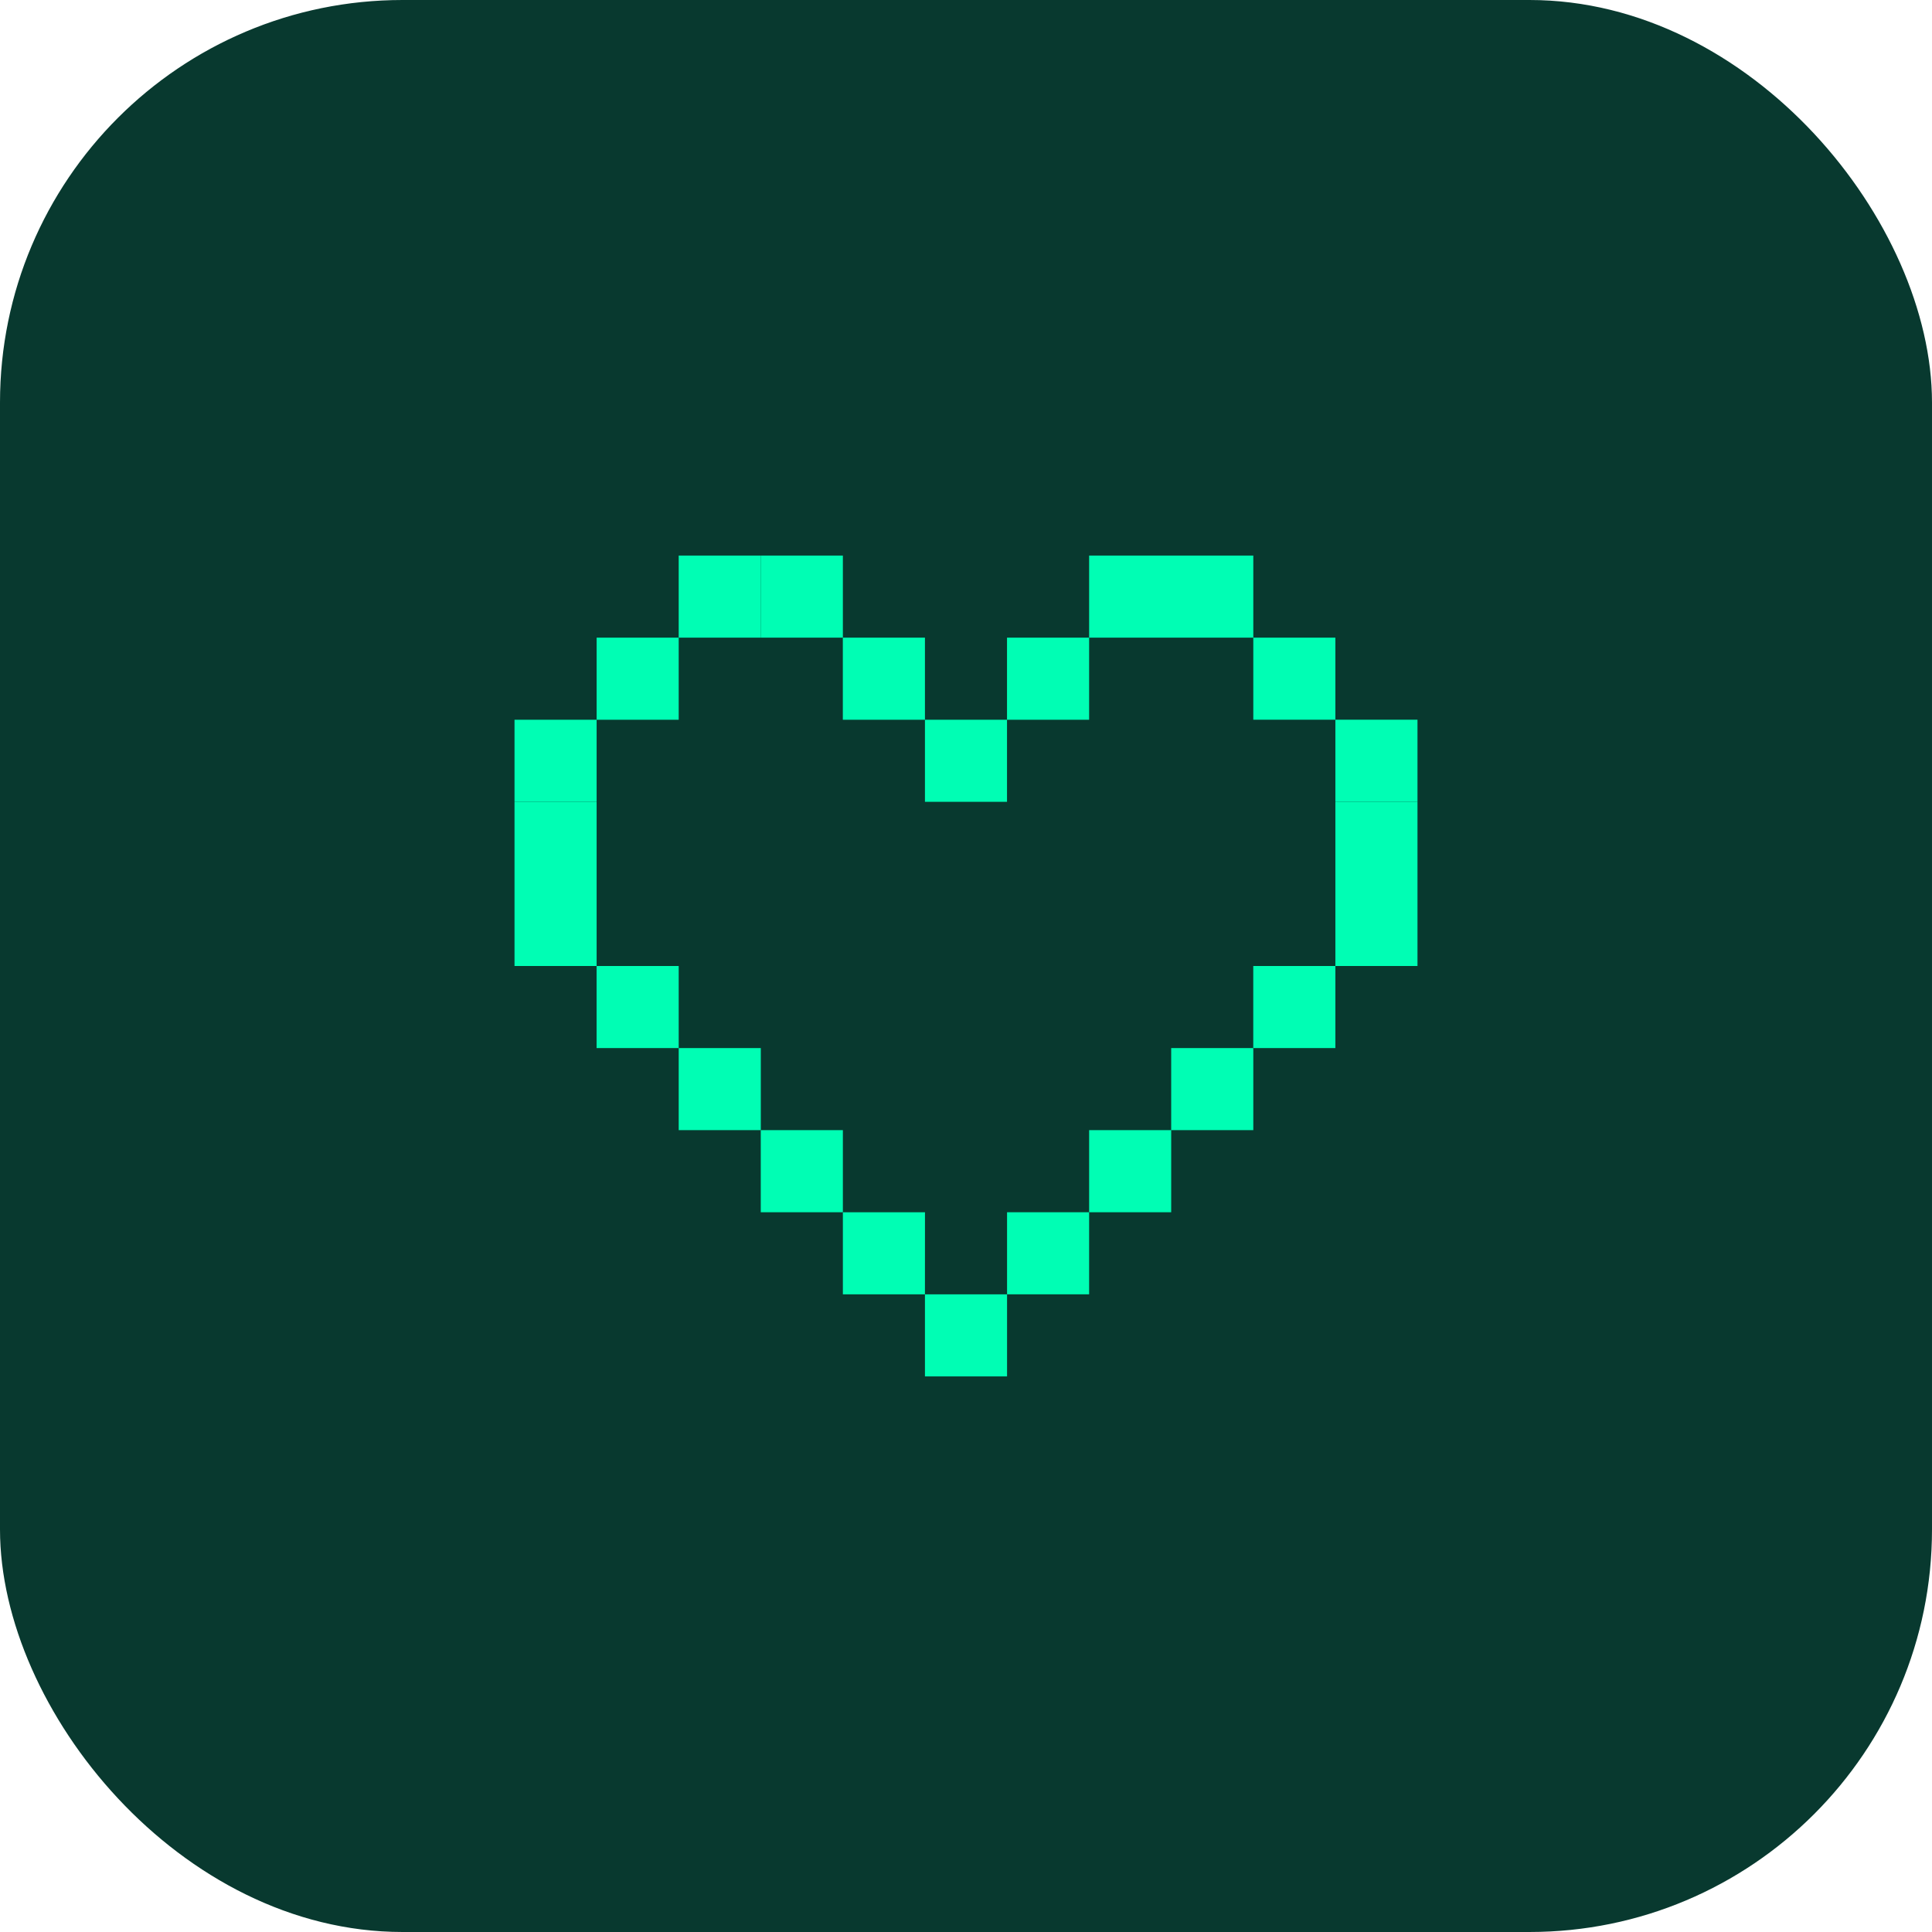
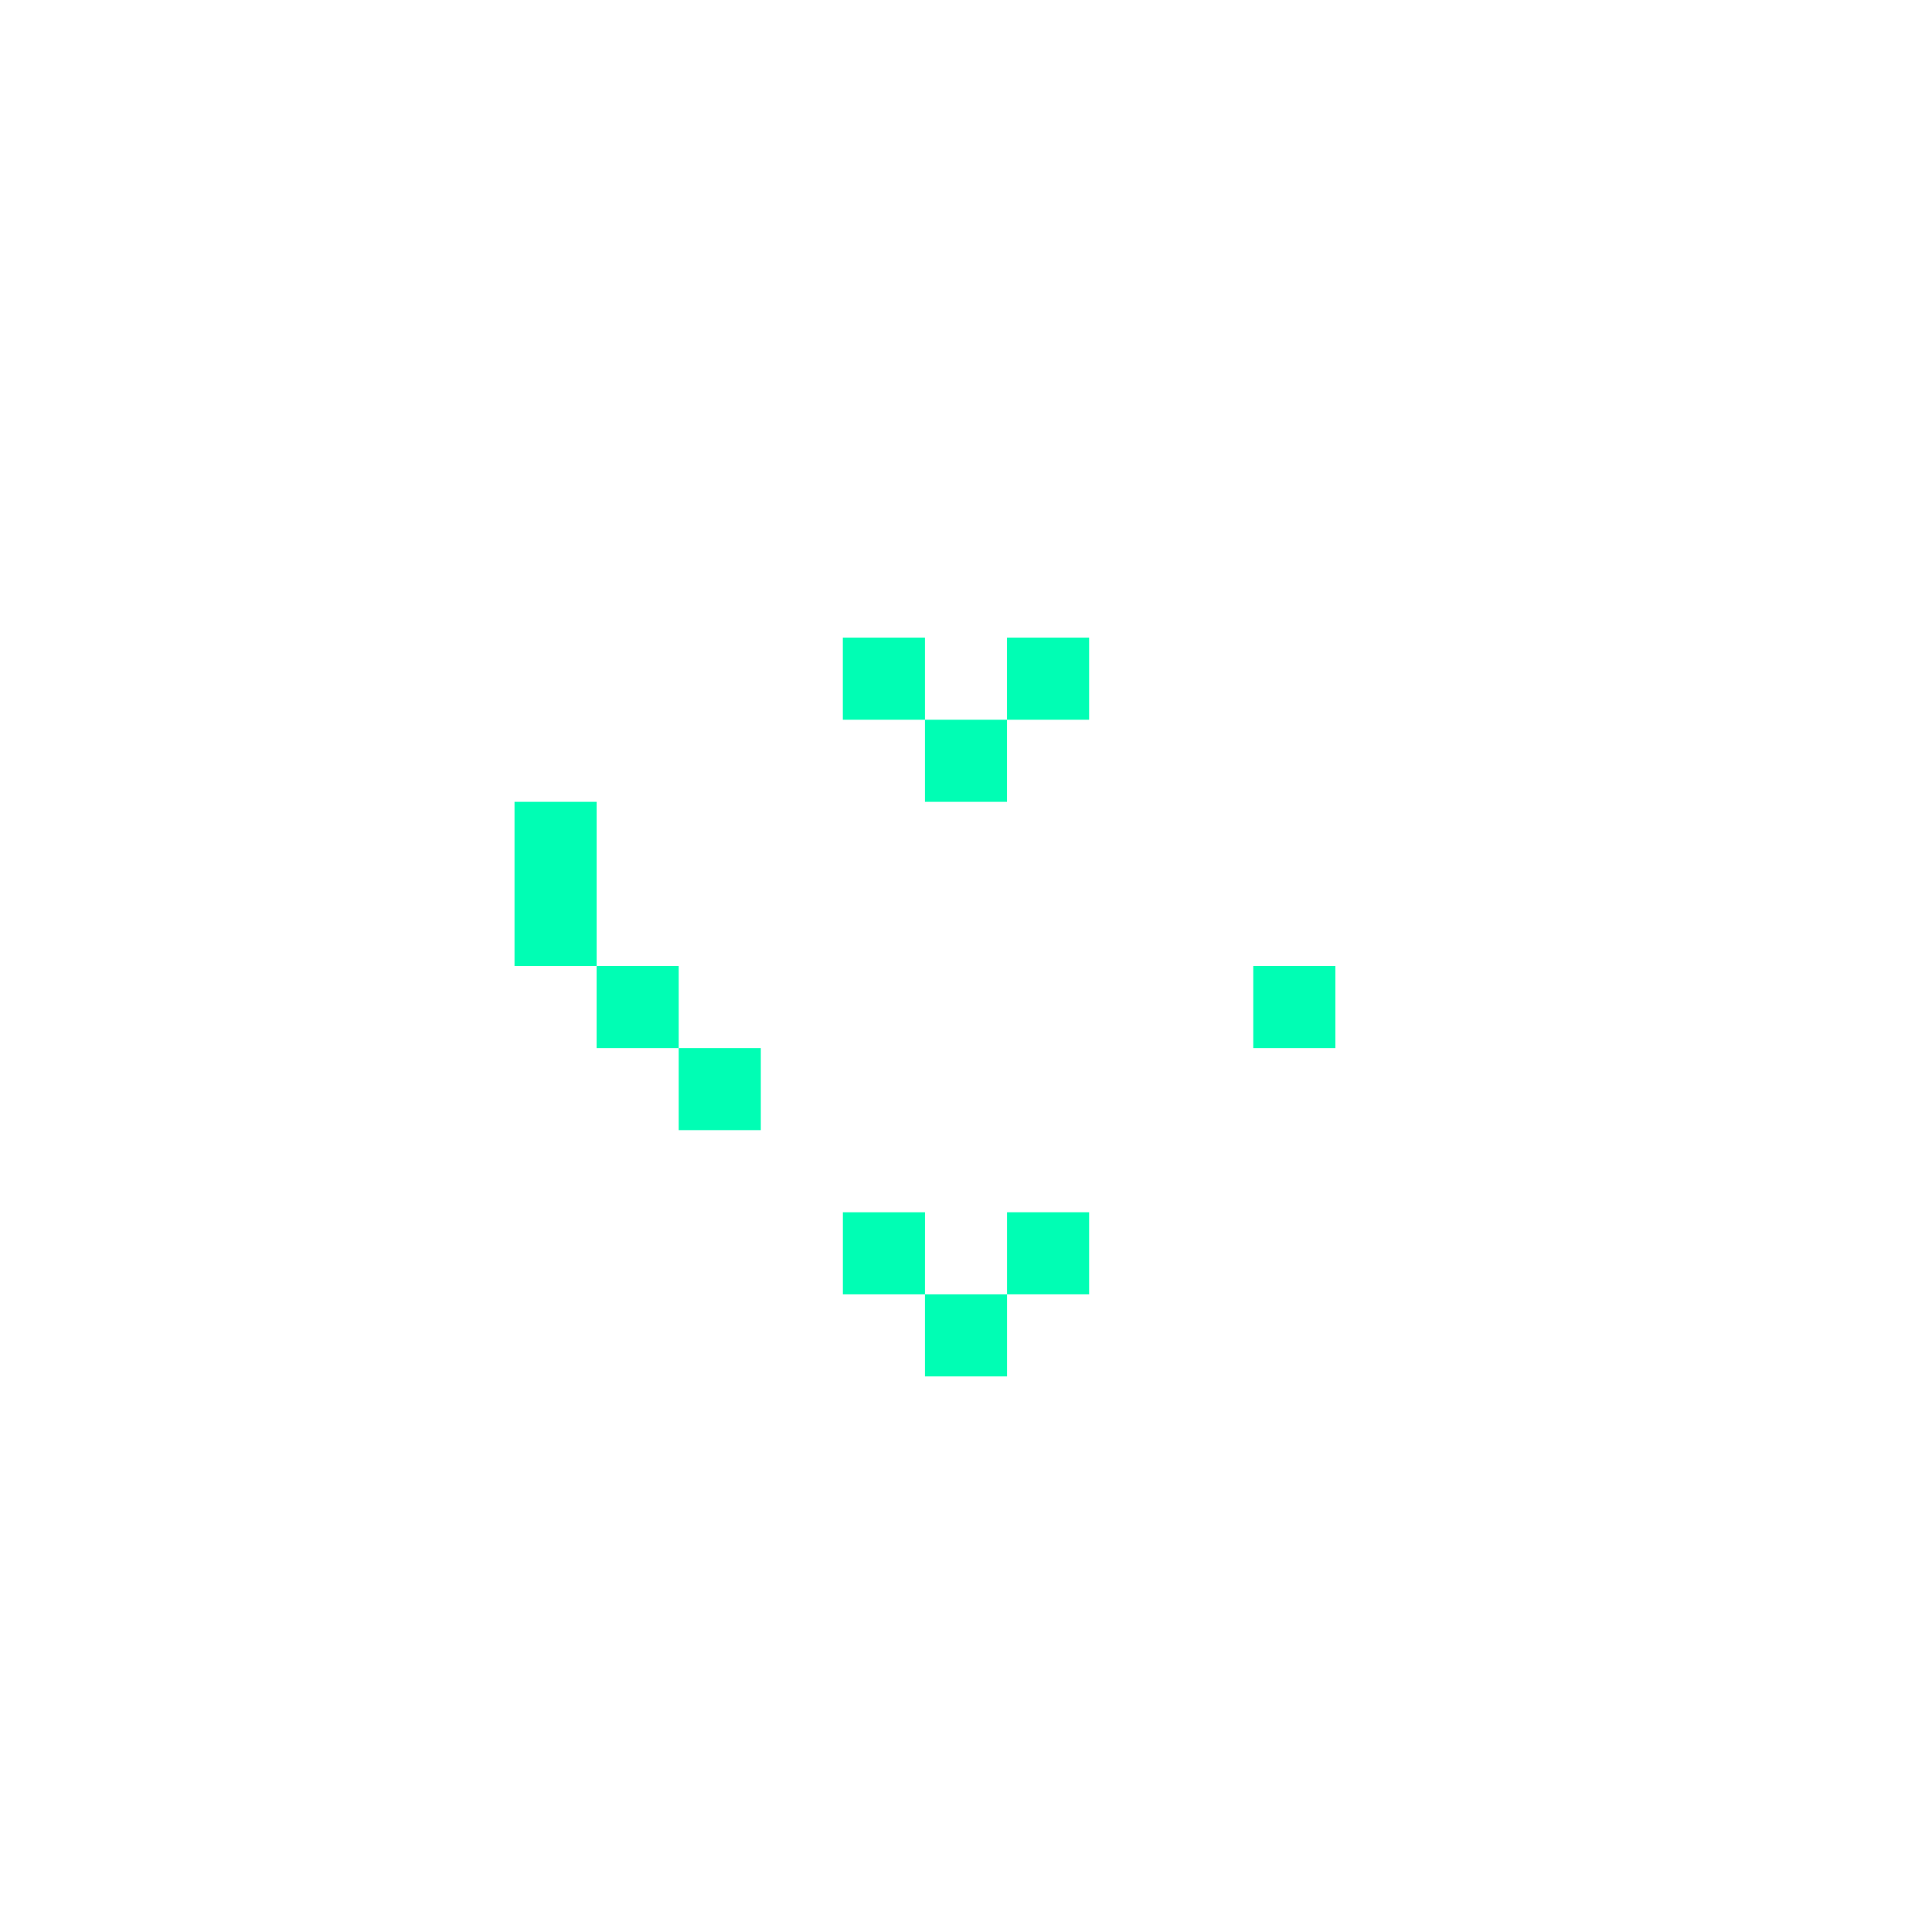
<svg xmlns="http://www.w3.org/2000/svg" width="48" height="48" viewBox="0 0 48 48" fill="none">
-   <rect width="48" height="48" rx="10" fill="#08392F" />
  <path d="M33.177 26.039H31.137V24H33.177V26.039ZM22.98 17.882H20.94V15.842H22.98V17.882ZM27.059 17.882H25.019V15.842H27.059V17.882ZM25.019 19.921H22.98L22.98 17.882H25.019V19.921Z" fill="#00FEB4" />
-   <path d="M29.099 15.842H27.059V13.803H29.099V15.842ZM31.138 15.842H29.099V13.803H31.138V15.842ZM18.902 15.842H16.862V13.803H18.902V15.842Z" fill="#00FEB4" />
-   <path d="M20.941 15.842H18.901V13.803H20.941V15.842ZM35.217 19.921H33.177V17.881H35.217V19.921ZM33.177 17.881H31.138V15.842H33.177V17.881Z" fill="#00FEB4" />
-   <path d="M35.217 21.96H33.177V19.921H35.217V21.96ZM35.217 24H33.177V21.96H35.217V24ZM14.823 19.921H12.783V17.882H14.823V19.921ZM16.862 17.882H14.823L14.823 15.842H16.862V17.882Z" fill="#00FEB4" />
-   <path d="M14.823 21.96H12.783V19.921H14.823V21.96ZM14.823 24H12.783V21.96H14.823V24ZM27.059 32.157H25.02V30.118H27.059V32.157Z" fill="#00FEB4" />
-   <path d="M29.098 30.118H27.059V28.078H29.098V30.118ZM31.138 28.078H29.098V26.039H31.138V28.078ZM20.941 30.118H18.901V28.078H20.941V30.118Z" fill="#00FEB4" />
+   <path d="M14.823 21.96H12.783V19.921H14.823V21.96M14.823 24H12.783V21.96H14.823V24ZM27.059 32.157H25.02V30.118H27.059V32.157Z" fill="#00FEB4" />
  <path d="M18.902 28.078H16.862V26.039H18.902V28.078ZM25.02 34.197H22.98V32.157H25.02V34.197ZM22.98 32.157H20.941V30.118H22.981L22.98 32.157Z" fill="#00FEB4" />
  <path d="M16.862 26.039H14.822V24H16.862V26.039Z" fill="#00FEB4" />
</svg>